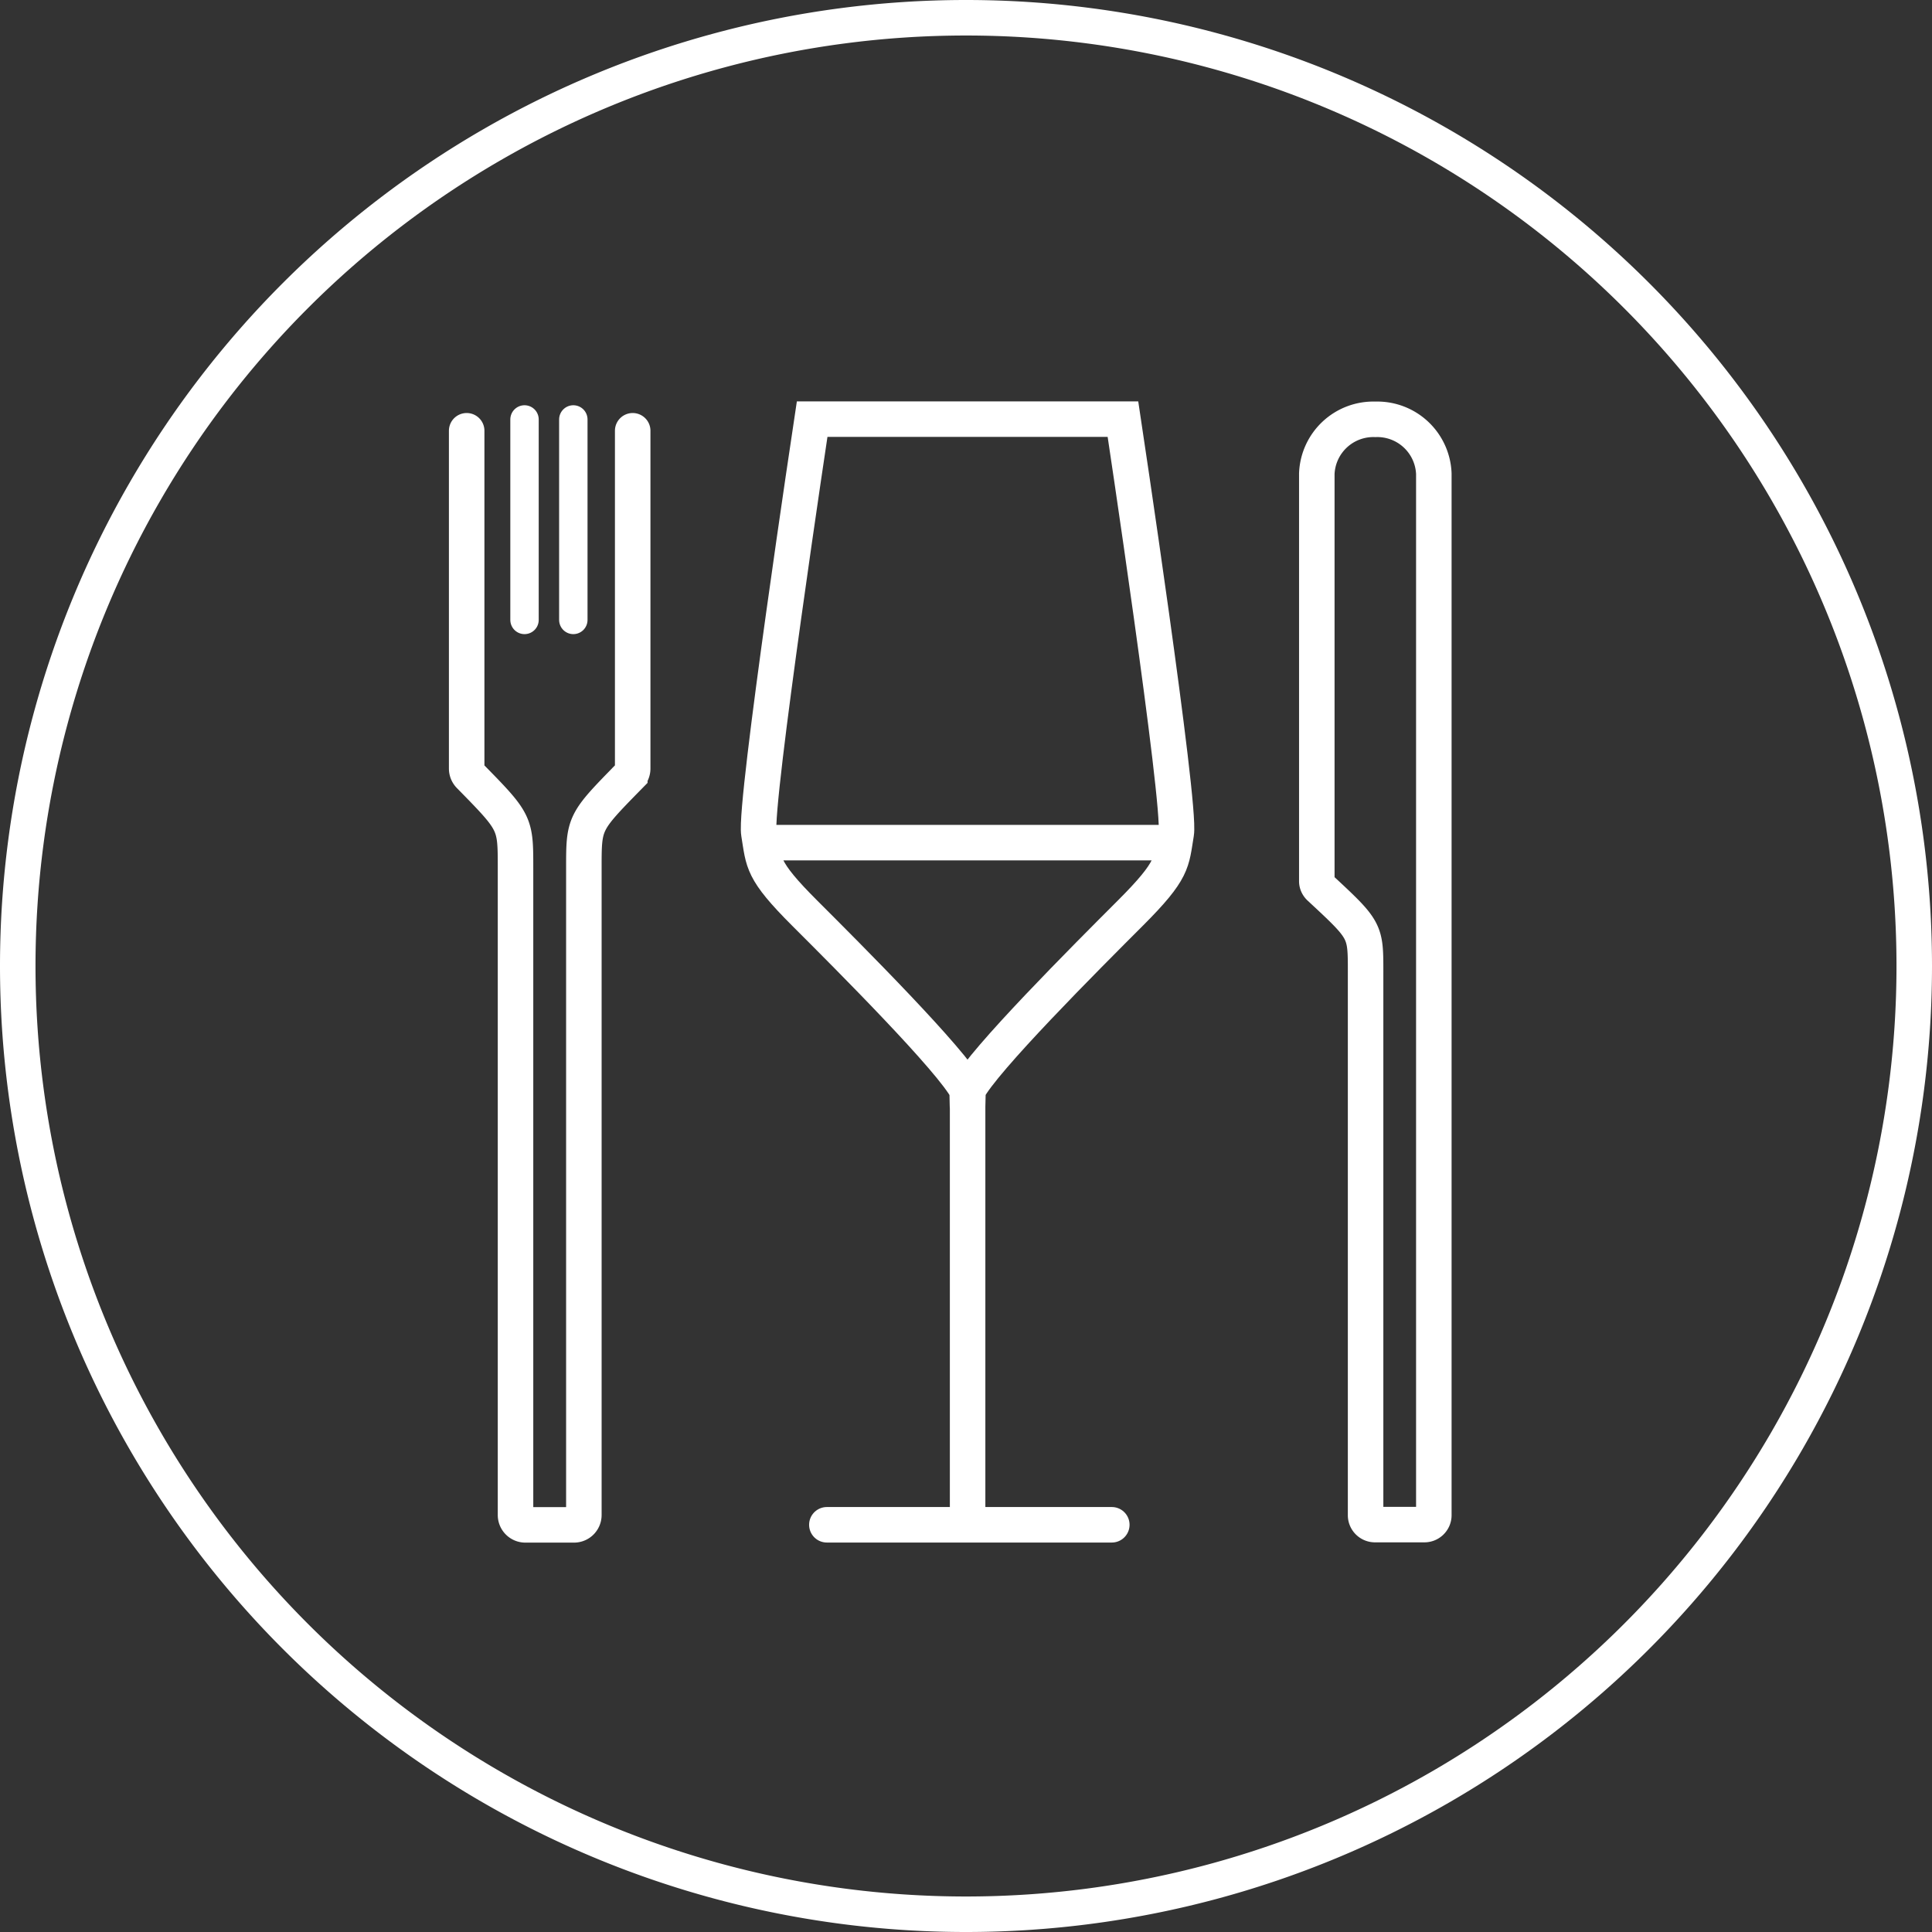
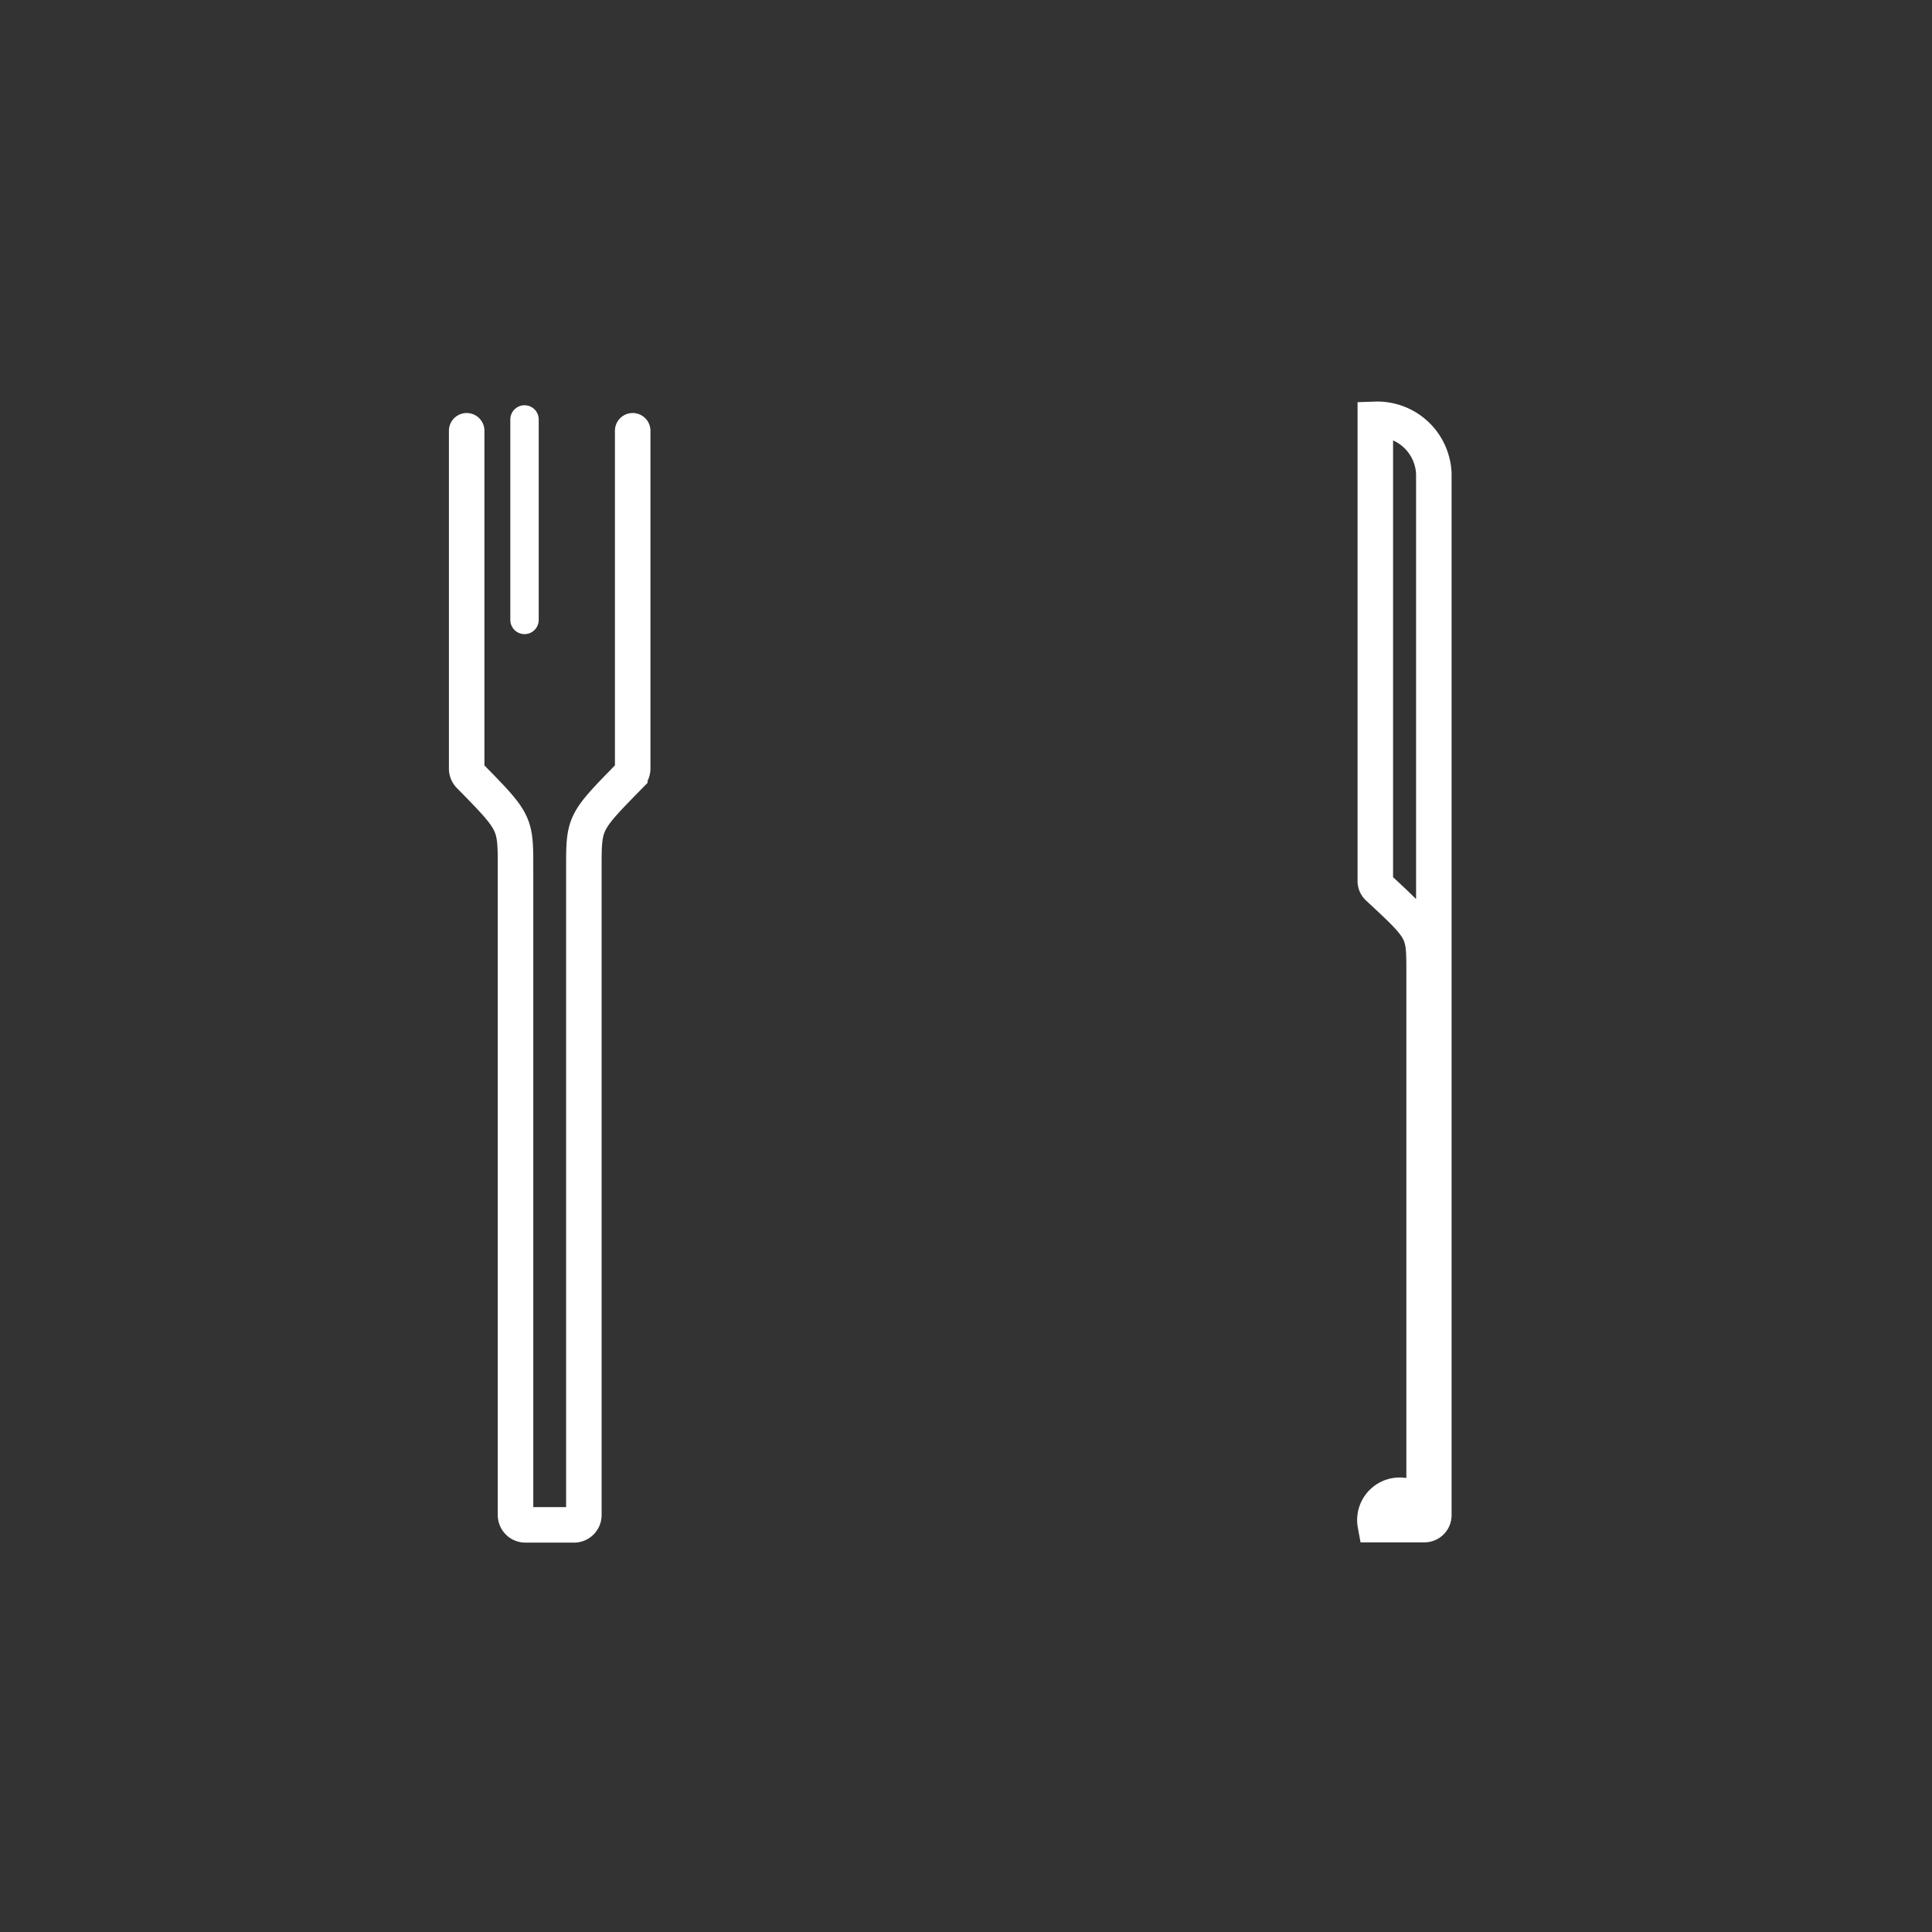
<svg xmlns="http://www.w3.org/2000/svg" width="90.21" height="90.21" viewBox="0 0 90.21 90.21">
  <rect x="0" y="0" width="90.21" height="90.21" fill="#333333" stroke="none" />
  <g id="Gruppe_509" data-name="Gruppe 509" transform="translate(-970.811 -1800.21)">
-     <path id="Pfad_565" data-name="Pfad 565" d="M0,0A44.276,44.276,0,0,0,44.276-44.276,44.276,44.276,0,0,0,0-88.552,44.276,44.276,0,0,0-44.276-44.276,44.276,44.276,0,0,0,0,0Z" transform="translate(1015.916 1889.591)" fill="none" stroke="#fff" stroke-width="1.658" />
-     <path id="Pfad_566" data-name="Pfad 566" d="M0,0A2.643,2.643,0,0,0-2.732,2.537V21.565a.392.392,0,0,0,.035.161.437.437,0,0,0,.1.138c2.143,1.99,2.143,1.99,2.143,3.929V51.184A.439.439,0,0,0,0,51.607H2.276a.44.44,0,0,0,.456-.423V2.537A2.643,2.643,0,0,0,0,0Z" transform="translate(1035.028 1819.79)" fill="none" stroke="#fff" stroke-linecap="round" stroke-miterlimit="10" stroke-width="1.658" />
+     <path id="Pfad_566" data-name="Pfad 566" d="M0,0V21.565a.392.392,0,0,0,.035.161.437.437,0,0,0,.1.138c2.143,1.99,2.143,1.99,2.143,3.929V51.184A.439.439,0,0,0,0,51.607H2.276a.44.44,0,0,0,.456-.423V2.537A2.643,2.643,0,0,0,0,0Z" transform="translate(1035.028 1819.79)" fill="none" stroke="#fff" stroke-linecap="round" stroke-miterlimit="10" stroke-width="1.658" />
    <path id="Pfad_568" data-name="Pfad 568" d="M0,0V-9.361" transform="translate(995.302 1829.156)" fill="none" stroke="#fff" stroke-linecap="round" stroke-width="1.326" />
    <path id="Pfad_569" data-name="Pfad 569" d="M0,0V15.773a.474.474,0,0,0,.035.178.491.491,0,0,0,.1.151c2.146,2.187,2.146,2.187,2.146,4.319v30.2a.46.46,0,0,0,.455.465h2.28a.46.46,0,0,0,.456-.465V20.42c0-2.131,0-2.131,2.145-4.319a.466.466,0,0,0,.1-.151.474.474,0,0,0,.035-.178V0" transform="translate(992.601 1820.324)" fill="none" stroke="#fff" stroke-linecap="round" stroke-width="1.658" />
-     <path id="Pfad_571" data-name="Pfad 571" d="M0,0V-9.361" transform="translate(997.581 1829.156)" fill="none" stroke="#fff" stroke-linecap="round" stroke-width="1.326" />
-     <path id="Pfad_572" data-name="Pfad 572" d="M0,0" transform="translate(999.938 1840.739)" fill="none" stroke="#fff" stroke-linecap="round" stroke-width="1.823" />
-     <path id="Pfad_573" data-name="Pfad 573" d="M0,0H13.305M6.572-.146V-19.527L6.59-20.3c.678-1.357,5.54-6.221,7.576-8.256s1.922-2.375,2.148-3.732-2.488-19.338-2.488-19.338H-.687S-3.4-33.641-3.175-32.283s.113,1.7,2.149,3.732,6.9,6.9,7.576,8.256l.017.768M-2.965-31.852h19.03" transform="translate(1009.419 1871.406)" fill="none" stroke="#fff" stroke-linecap="round" stroke-width="1.658" />
  </g>
</svg>